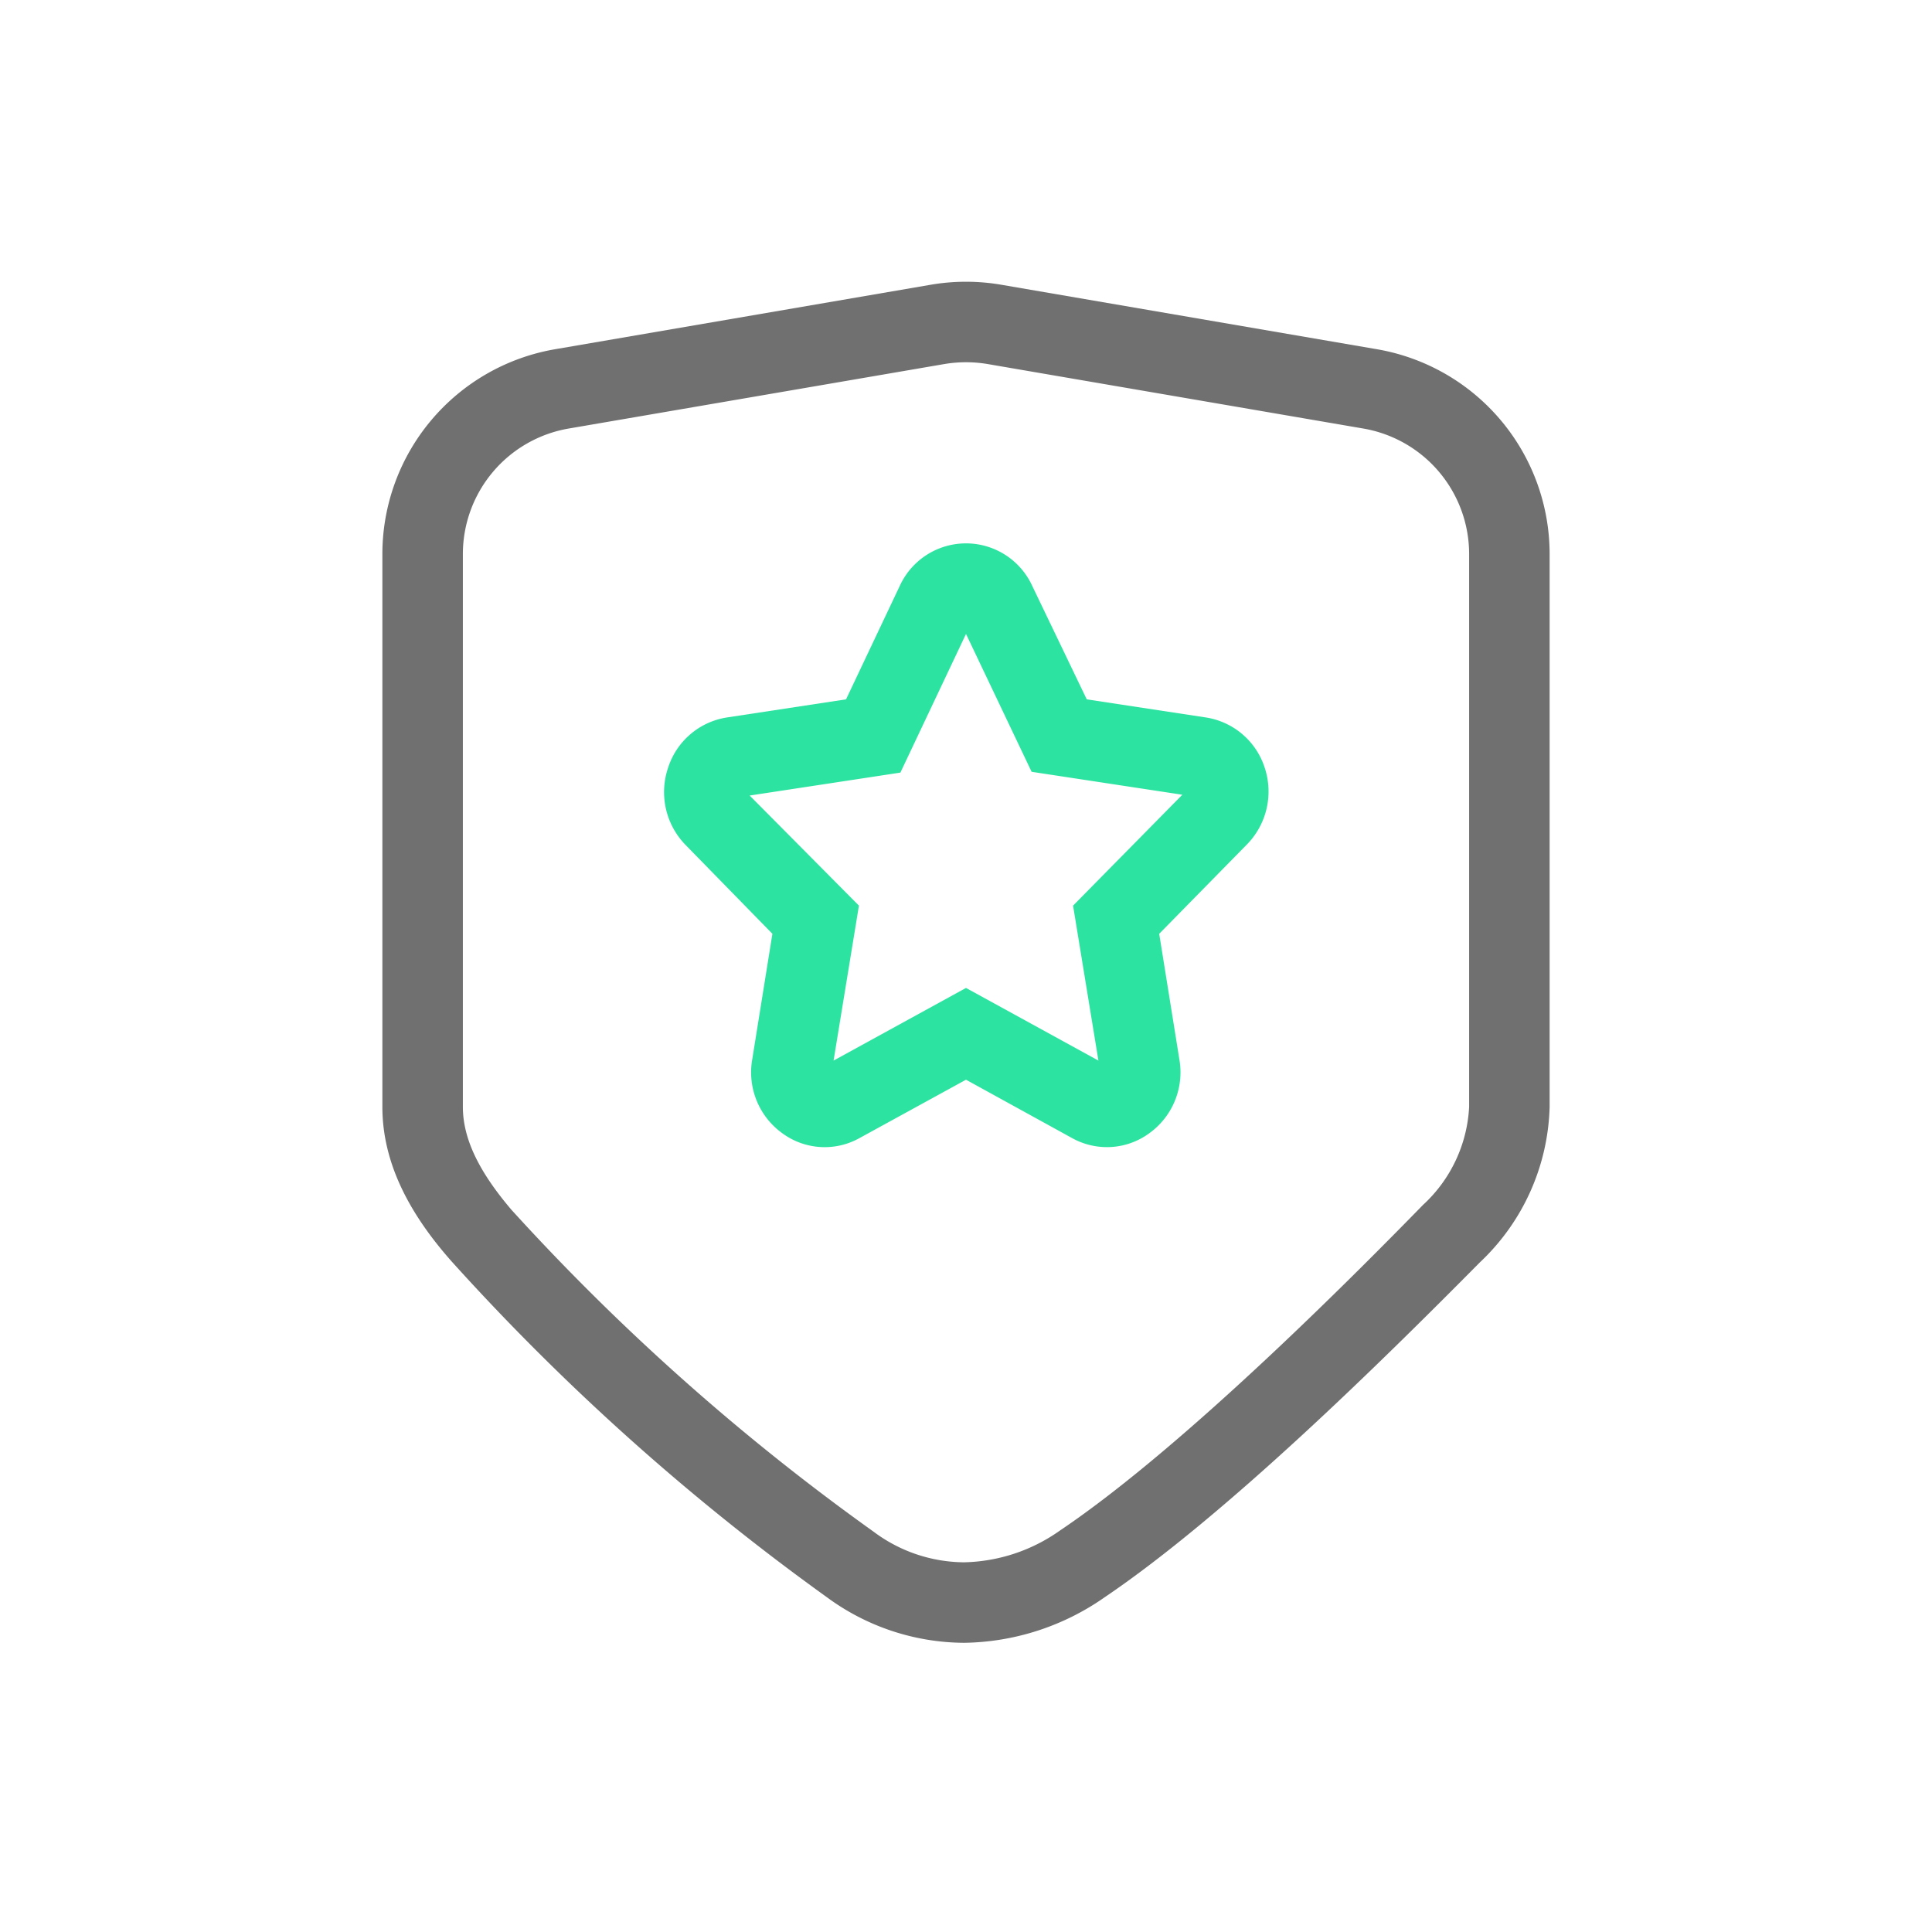
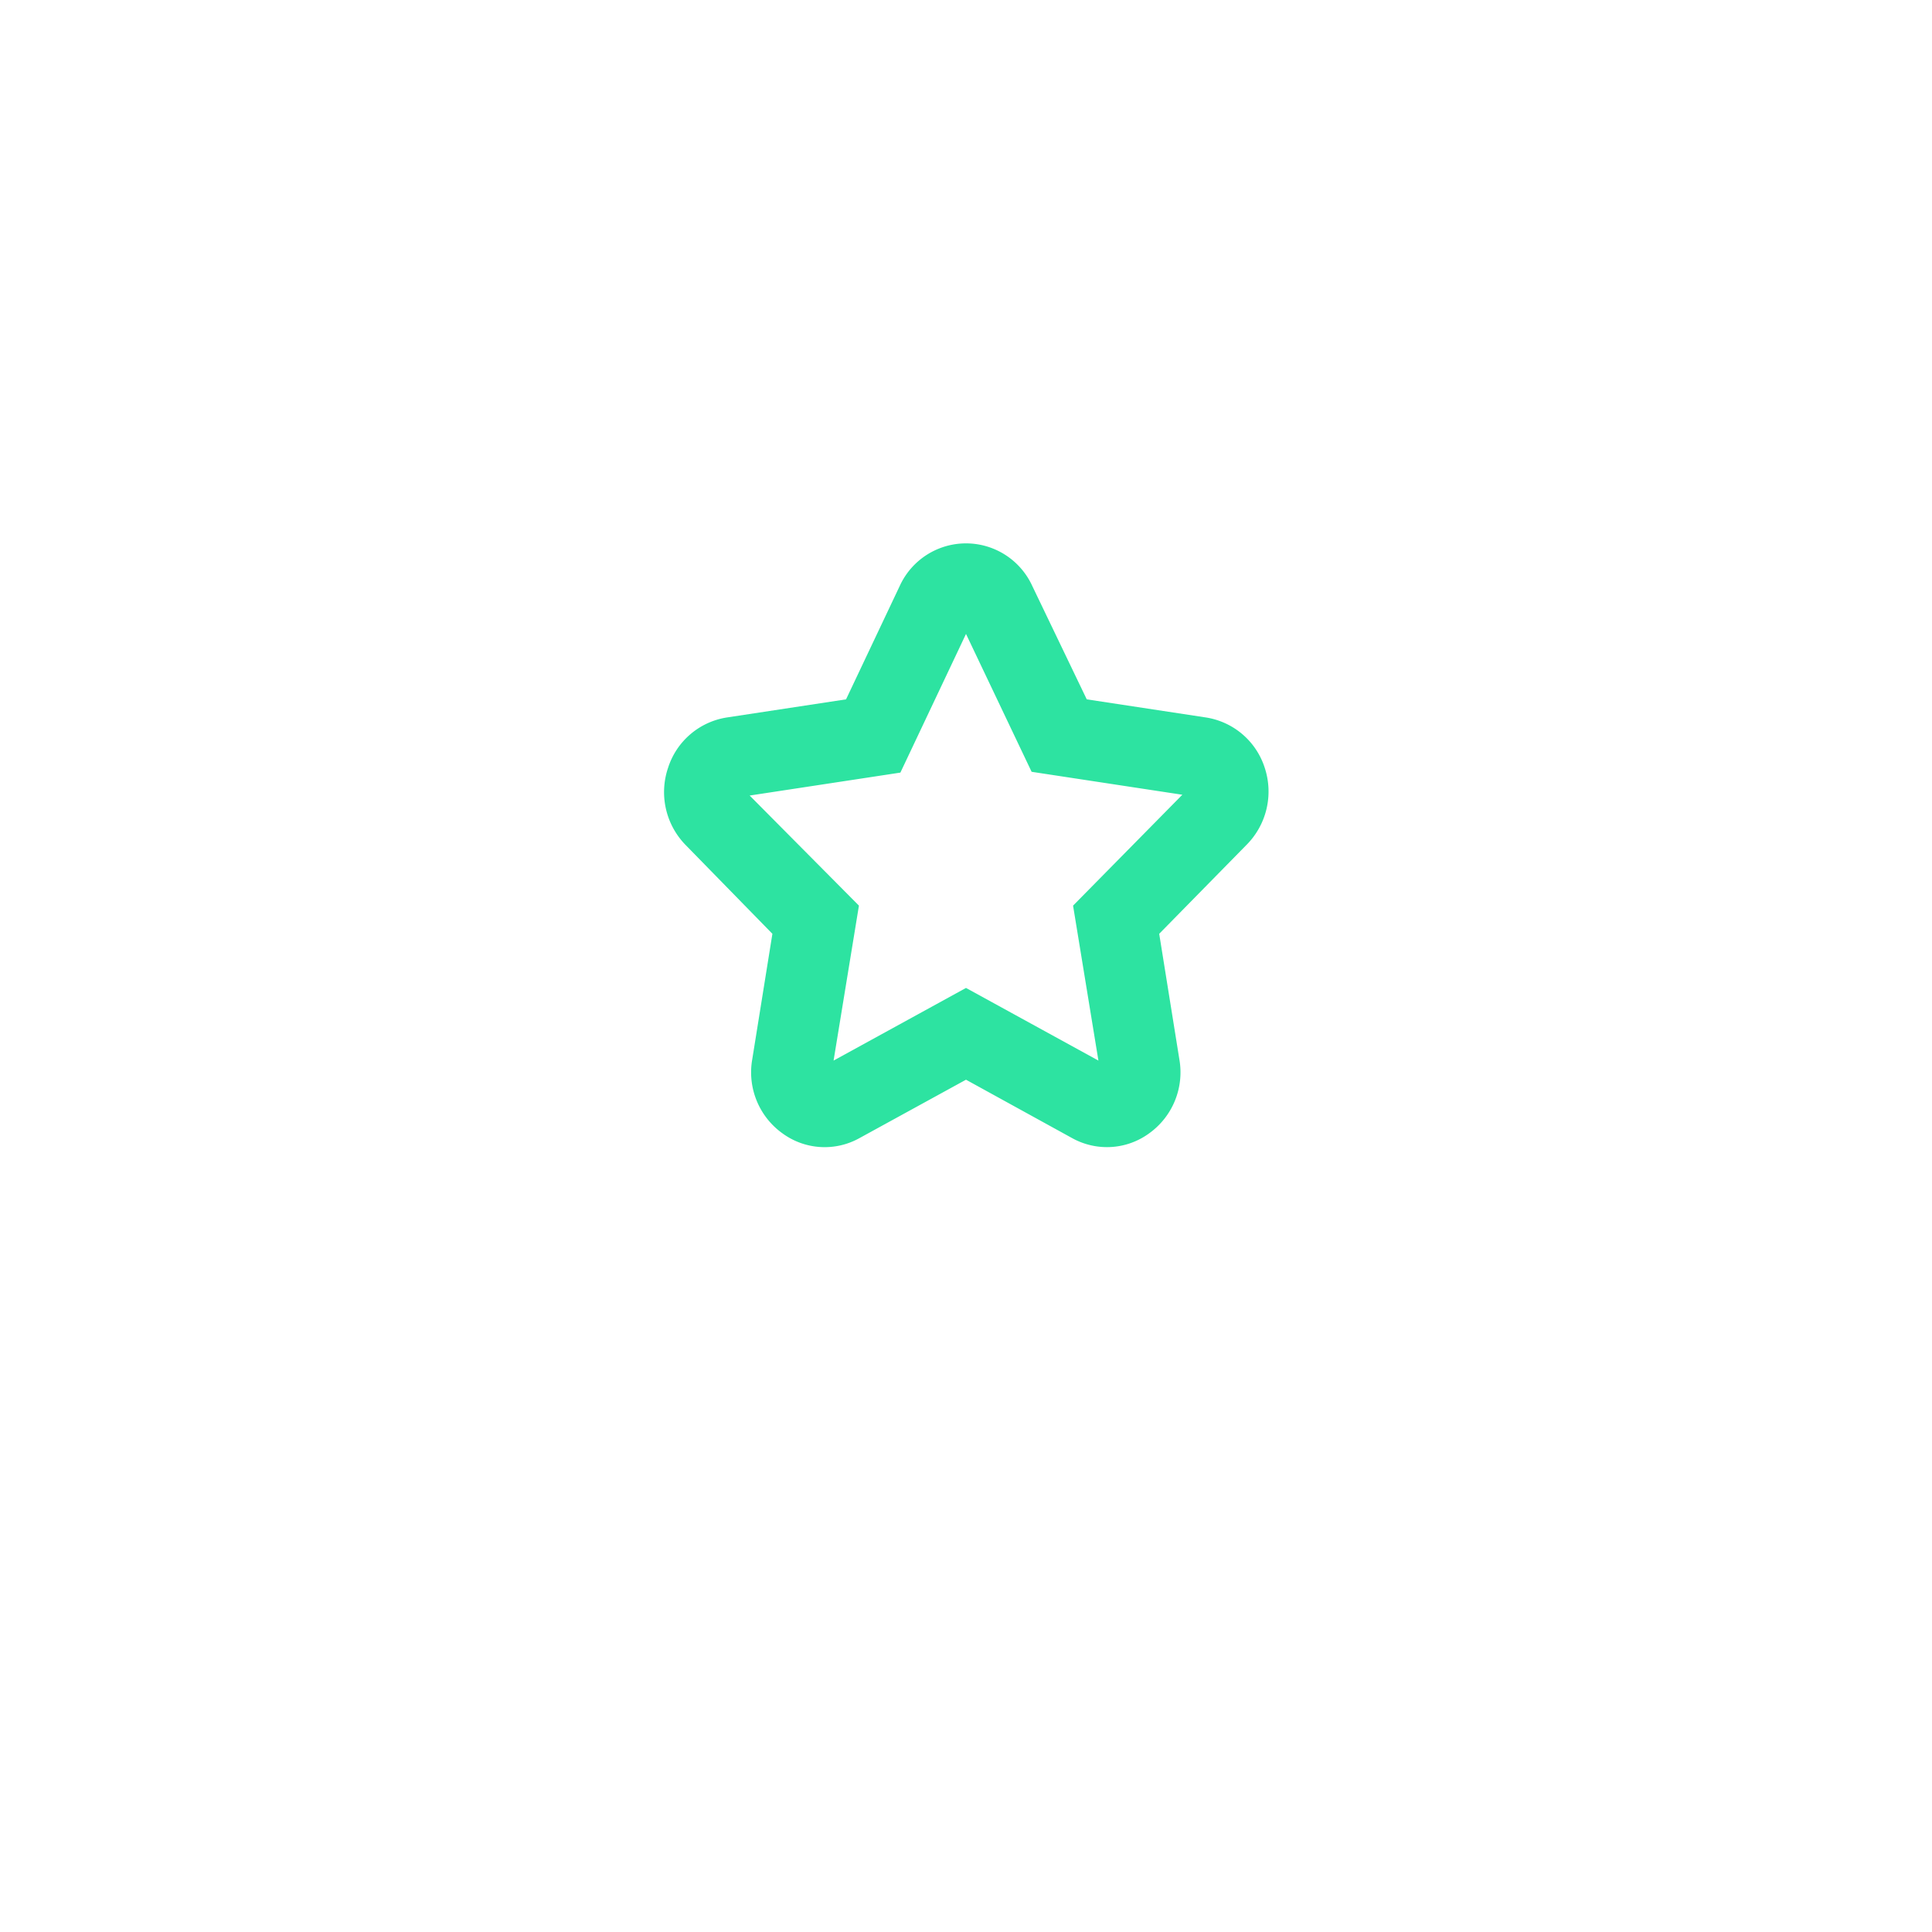
<svg xmlns="http://www.w3.org/2000/svg" class="icon" width="200px" height="200.00px" viewBox="0 0 1024 1024" version="1.1">
-   <path d="M512 192a69.013 69.013 0 0 1 11.52 0.96l198.827 34.133A67.52 67.52 0 0 1 778.667 293.547V586.667a75.733 75.733 0 0 1-24.427 51.947C723.2 670.4 629.333 765.76 561.813 811.2a91.093 91.093 0 0 1-50.88 16.853 80.747 80.747 0 0 1-47.893-16.213 1206.933 1206.933 0 0 1-192-170.667C253.867 621.013 245.333 603.52 245.333 586.667V293.547a67.52 67.52 0 0 1 56.32-66.453l198.827-34.133A69.013 69.013 0 0 1 512 192m0-42.667a110.613 110.613 0 0 0-18.773 1.6l-198.827 34.133A110.187 110.187 0 0 0 202.667 293.547V586.667c0 31.36 16 58.56 36.8 82.027a1249.92 1249.92 0 0 0 198.72 177.813 123.52 123.52 0 0 0 72.747 24.213 132.907 132.907 0 0 0 74.667-24.213c64-43.307 146.56-124.693 198.72-177.387A117.333 117.333 0 0 0 821.333 586.667V293.547a110.187 110.187 0 0 0-91.733-108.48l-198.827-34.133A110.613 110.613 0 0 0 512 149.333z" fill="#707070" />
  <path d="M586.667 608a38.08 38.08 0 0 1-18.453-4.8L512 572.267l-56.427 30.933a37.867 37.867 0 0 1-40.64-2.347 39.787 39.787 0 0 1-16.213-39.467l10.667-66.453-45.867-46.933a40.107 40.107 0 0 1-9.387-41.173 39.04 39.04 0 0 1 31.147-26.56l63.147-9.6 28.48-60.16a38.613 38.613 0 0 1 70.187 0L576 370.667l63.147 9.6a39.04 39.04 0 0 1 31.147 26.56 40.107 40.107 0 0 1-9.813 41.173l-46.08 46.933 10.667 66.453a39.787 39.787 0 0 1-16.213 39.467A37.867 37.867 0 0 1 586.667 608zM397.333 421.653L455.253 480l-13.44 82.133L512 523.627l70.187 38.507-13.44-82.133 57.92-58.773-79.893-12.16L512 336l-34.773 73.493z m234.667 0.853z" fill="#2DE3A1" />
</svg>